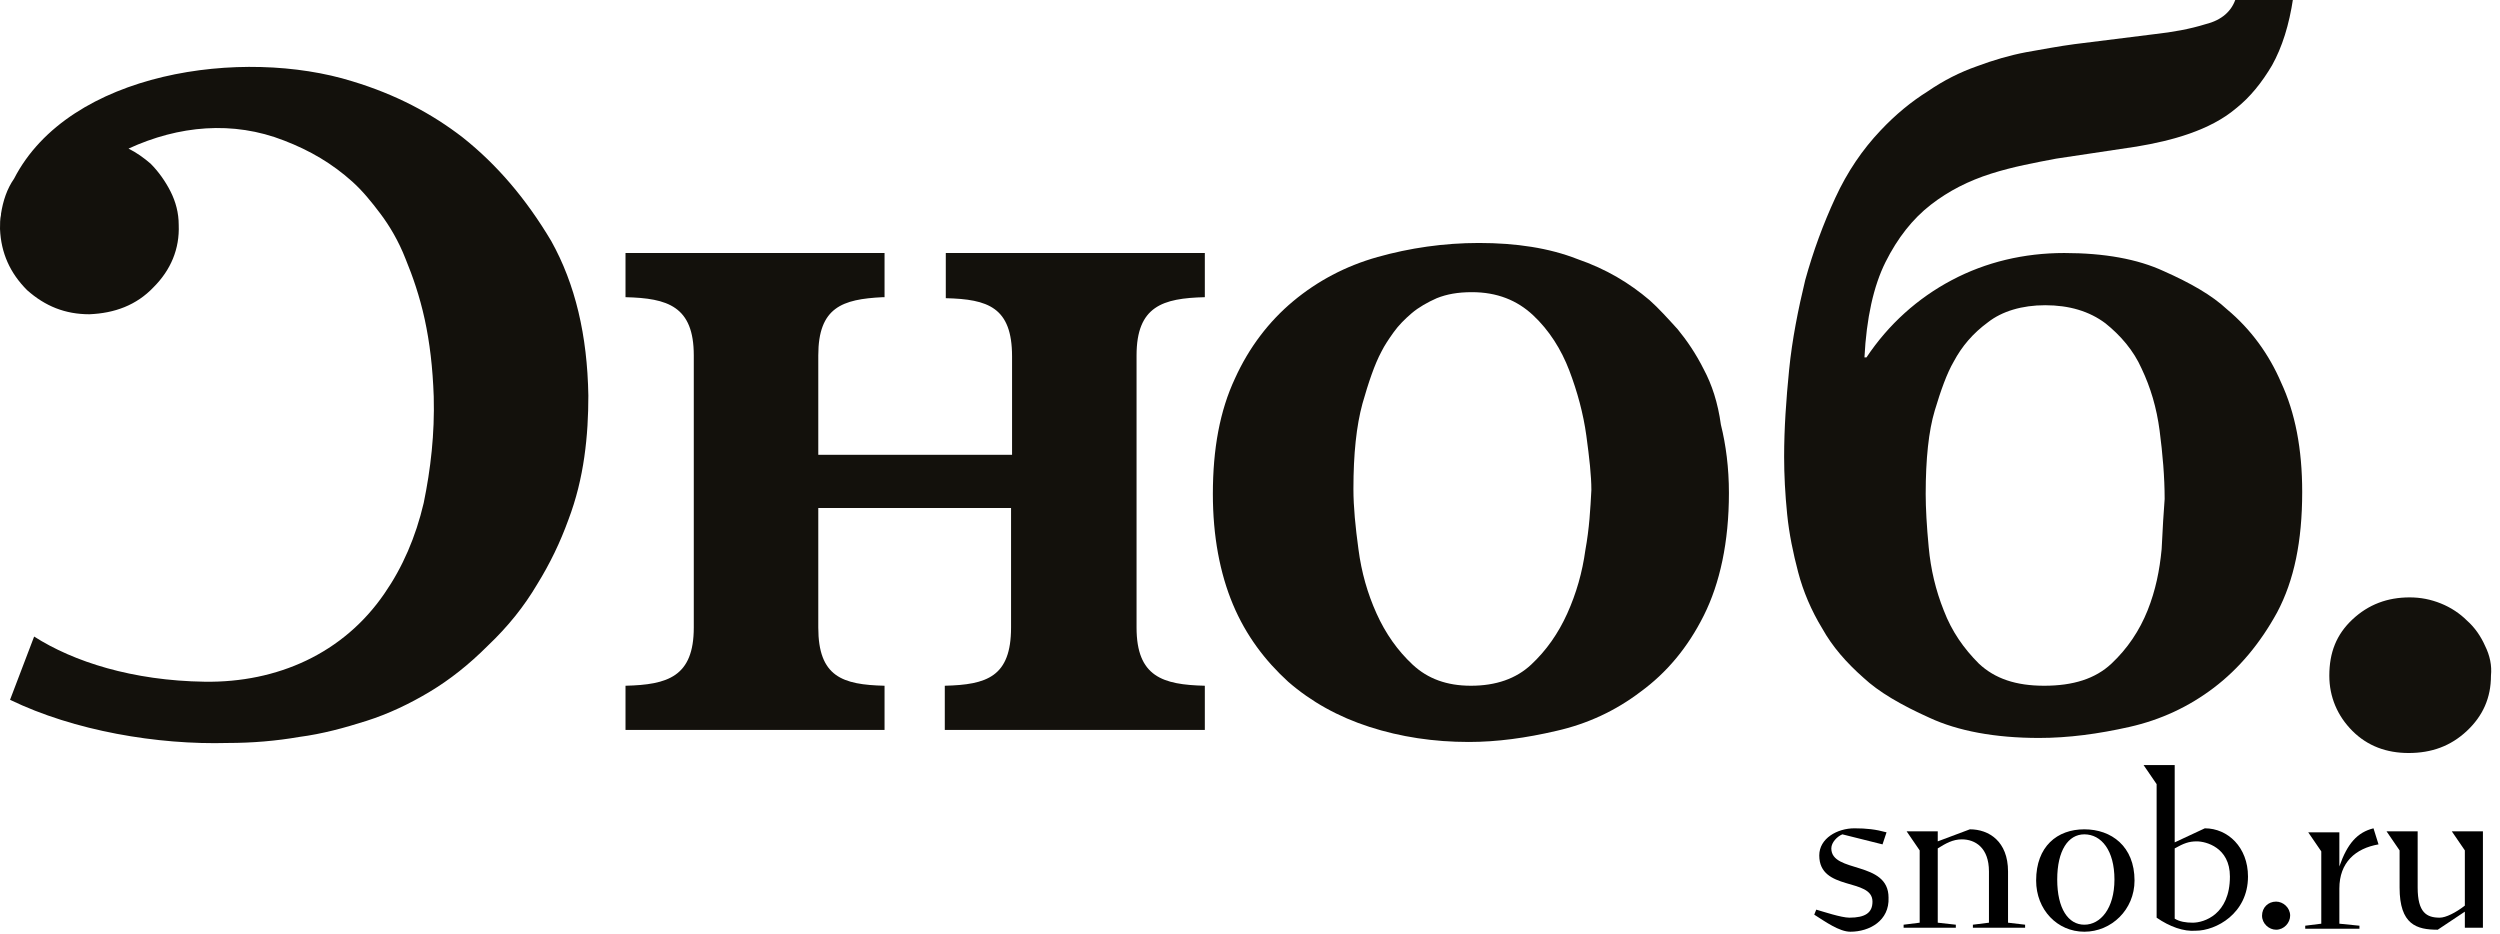
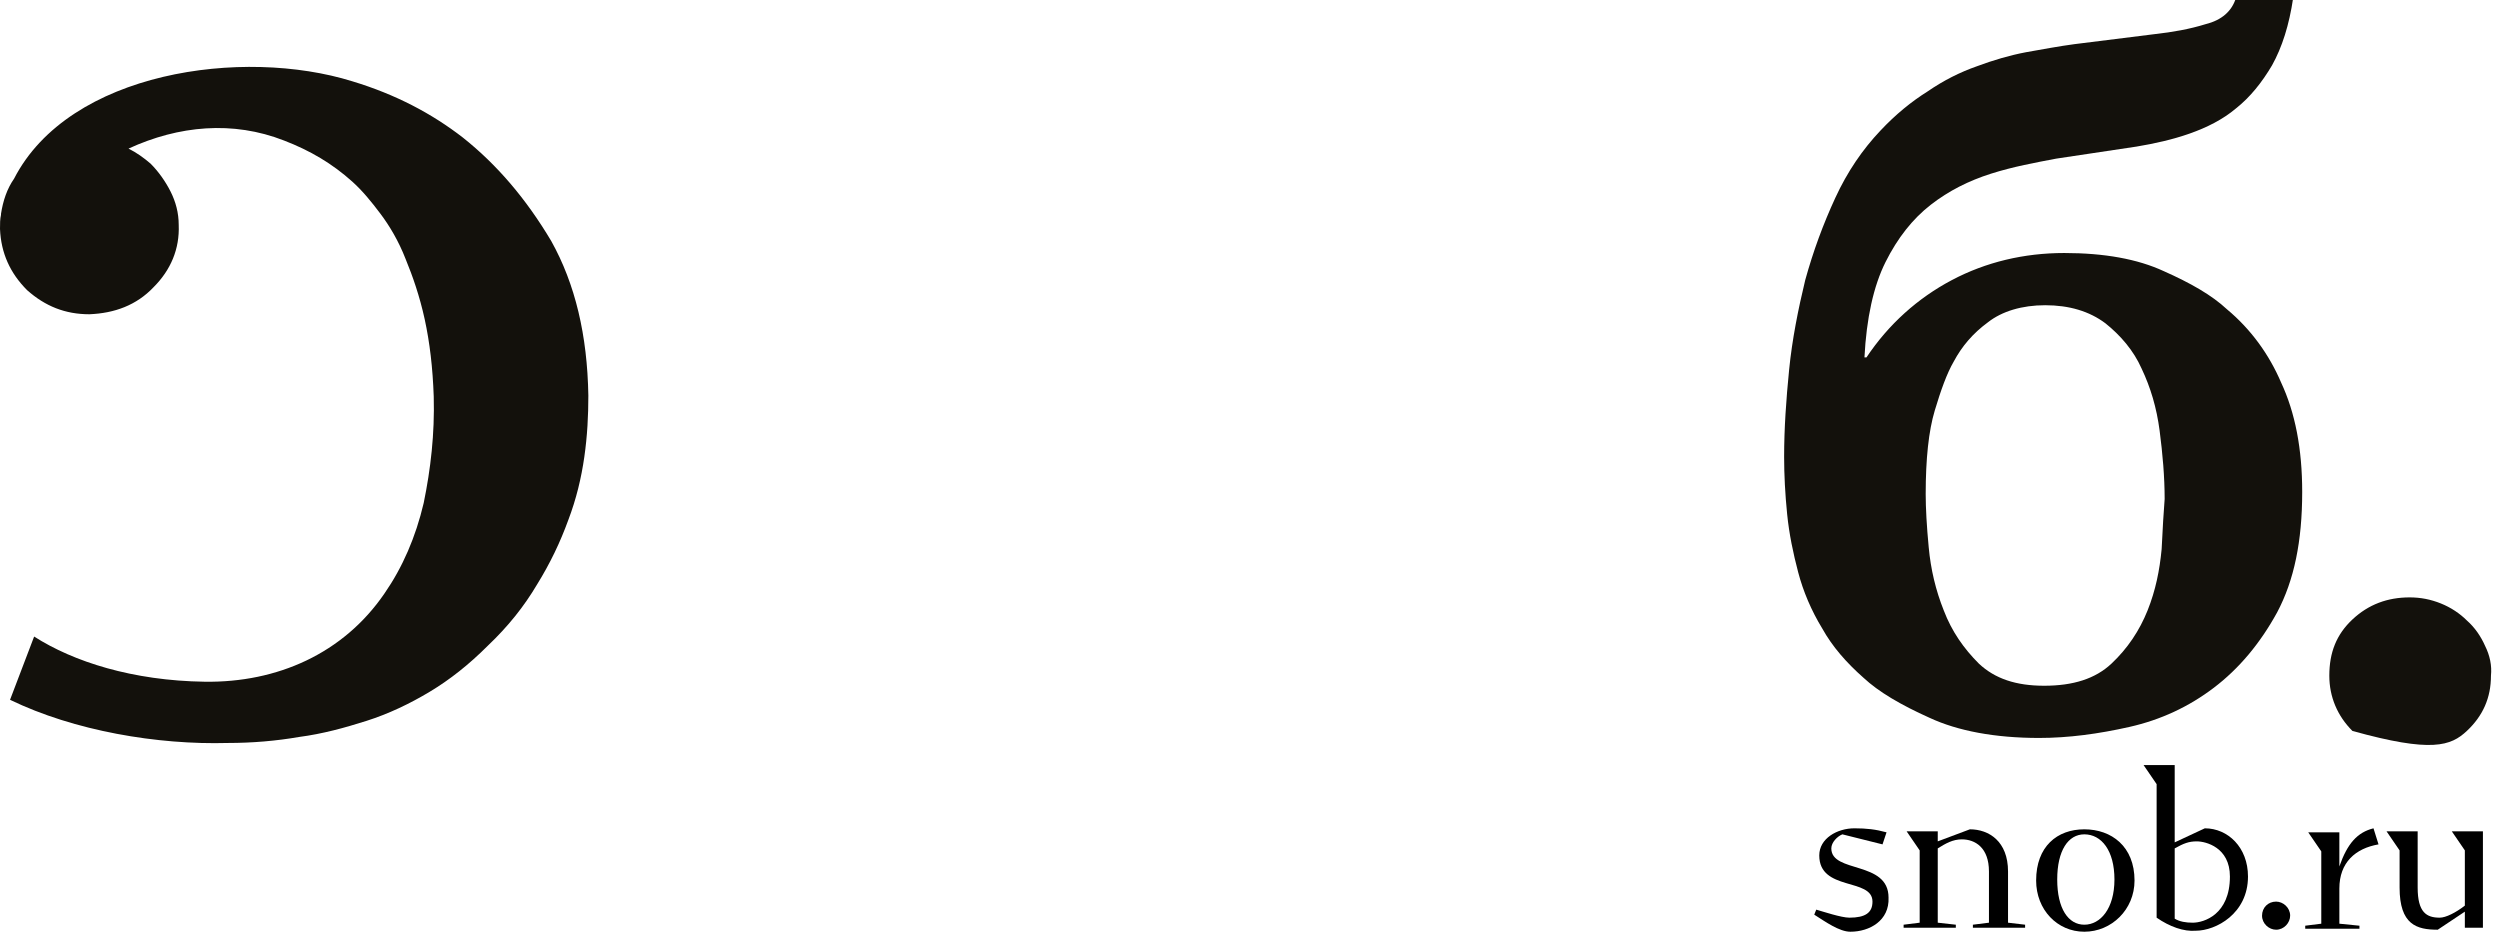
<svg xmlns="http://www.w3.org/2000/svg" width="249" height="93" viewBox="0 0 249 93" fill="none">
  <g clip-path="url(#clip0_112_88)">
    <path d="M46.1 13.7C43 11.3 39.4 9.4 35.1 8.1C24.2 4.7 6.9 7.1 1.4 17.8C0.7 18.8 0.3 20 0.1 21.3C0.1 21.3 0.1 21.3 0.1 21.4C0 21.8 0 22.3 0 22.8C0.1 25.2 1 27.2 2.7 28.9C4.5 30.5 6.5 31.3 8.9 31.3C11.4 31.2 13.6 30.4 15.3 28.6C17 26.9 17.9 24.8 17.8 22.4C17.8 21.2 17.5 20.1 17 19.1C16.5 18.1 15.8 17.1 15 16.3C14.3 15.7 13.6 15.2 12.8 14.8C17.8 12.5 23.2 12 28.3 14C30.9 15 33.1 16.3 35.1 18.1C36.1 19 37 20.1 37.9 21.3C38.8 22.5 39.7 24 40.4 25.8C41.1 27.5 41.8 29.5 42.3 31.8C42.8 34.1 43.1 36.6 43.2 39.5C43.3 43.2 42.9 46.7 42.2 50.1C41.4 53.5 40.1 56.5 38.3 59.1C34.2 65.1 27.6 68 20.4 67.9C13.2 67.8 7.3 65.9 3.4 63.4L1 69.7C7.4 72.8 15.7 74.2 22.7 74C25.1 74 27.5 73.8 29.8 73.4C32.1 73.1 34.3 72.5 36.5 71.8C38.7 71.1 40.8 70.1 42.8 68.9C44.8 67.7 46.7 66.2 48.6 64.3C50.6 62.4 52.2 60.4 53.5 58.2C54.8 56.1 55.8 54 56.6 51.8C57.4 49.7 57.9 47.6 58.2 45.5C58.5 43.4 58.6 41.4 58.6 39.4C58.5 33.4 57.3 28.3 54.9 24C52.4 19.8 49.5 16.4 46.1 13.7Z" fill="#13110C" />
-     <path d="M94.201 29.7C98.401 29.8 100.801 30.6 100.801 35.5V38.4V45.3H94.001H91.801H90.501H88.301H81.501V42.1V41.9V35.4C81.501 30.6 83.901 29.8 87.901 29.6H88.101V25.2H62.301V29.6C66.501 29.7 69.101 30.5 69.101 35.4V38V62.5C69.101 67.4 66.501 68.2 62.301 68.3V72.7H88.101V68.3C83.901 68.2 81.501 67.4 81.501 62.5V57V50.6H100.701V52.6V58.5V62.5C100.701 67.4 98.301 68.2 94.101 68.3V72.7H120.001V68.3C115.801 68.2 113.201 67.4 113.201 62.5V55.3V40.2V35.4C113.201 30.5 115.801 29.7 120.001 29.6V25.2H94.201V29.7Z" fill="#13110C" />
-     <path d="M169.701 36.8C168.901 35.2 168.001 33.9 167.101 32.8C166.101 31.7 165.201 30.7 164.301 29.9C162.301 28.2 160.001 26.8 157.101 25.8C154.301 24.7 151.001 24.2 147.301 24.2C143.801 24.2 140.401 24.7 137.201 25.6C134.001 26.5 131.201 28 128.801 30C126.401 32 124.401 34.6 123.001 37.7C121.501 40.9 120.801 44.7 120.801 49.2C120.801 53.4 121.501 57.1 122.801 60.2C124.101 63.3 126.001 65.8 128.301 67.9C130.601 69.9 133.301 71.4 136.401 72.4C139.501 73.4 142.801 73.9 146.301 73.9C149.101 73.9 152.001 73.5 155.001 72.8C158.101 72.1 160.901 70.8 163.401 68.9C166.001 67 168.101 64.5 169.701 61.3C171.301 58.1 172.201 54 172.201 49.1C172.201 46.6 171.901 44.3 171.401 42.3C171.101 40.1 170.501 38.3 169.701 36.8ZM157.901 54.8C157.601 57 157.001 59.1 156.101 61.1C155.201 63.1 154.001 64.8 152.501 66.2C151.001 67.6 149.001 68.3 146.501 68.3C144.101 68.3 142.201 67.6 140.701 66.2C139.201 64.8 138.001 63.1 137.101 61.1C136.201 59.1 135.601 57 135.301 54.7C135.001 52.5 134.801 50.5 134.801 48.7C134.801 45.2 135.101 42.4 135.701 40.2C136.301 38.1 136.901 36.3 137.601 35C137.901 34.4 138.301 33.8 138.801 33.1C139.301 32.4 139.901 31.8 140.601 31.2C141.301 30.6 142.201 30.1 143.101 29.7C144.101 29.3 145.201 29.1 146.601 29.1C149.101 29.1 151.101 29.9 152.701 31.4C154.301 32.9 155.501 34.8 156.301 36.9C157.101 39 157.701 41.2 158.001 43.4C158.301 45.6 158.501 47.4 158.501 48.8C158.401 50.7 158.301 52.6 157.901 54.8Z" fill="#13110C" />
    <path d="M221.799 30.8C220.299 29.4 218.199 28.2 215.499 27C212.899 25.8 209.599 25.2 205.599 25.2C201.599 25.2 197.799 26.1 194.399 27.9C190.999 29.7 188.099 32.3 185.899 35.6H185.699C185.899 31.7 186.599 28.5 187.799 26.1C188.999 23.7 190.499 21.8 192.299 20.4C194.099 19 196.099 18 198.299 17.3C200.499 16.6 202.699 16.2 204.799 15.8L212.799 14.6C214.599 14.3 216.399 13.9 218.099 13.3C219.799 12.7 221.399 11.9 222.699 10.8C224.099 9.7 225.299 8.2 226.299 6.5C227.299 4.7 227.999 2.5 228.399 -0.2H222.699C222.299 1.1 221.299 2 219.699 2.4C218.099 2.9 216.399 3.2 214.599 3.4L206.599 4.4C205.099 4.6 203.499 4.9 201.799 5.2C200.199 5.5 198.499 6 196.899 6.6C195.199 7.2 193.599 8 191.999 9.1C190.399 10.1 188.799 11.4 187.299 13C185.499 14.9 183.999 17.1 182.799 19.7C181.599 22.3 180.599 25 179.799 27.9C179.099 30.8 178.499 33.8 178.199 36.8C177.899 39.8 177.699 42.7 177.699 45.5C177.699 47.3 177.799 49.2 177.999 51.2C178.199 53.2 178.599 55.1 179.099 57C179.599 58.9 180.399 60.8 181.499 62.6C182.499 64.4 183.899 66 185.599 67.5C187.099 68.9 189.299 70.2 192.199 71.5C194.999 72.8 198.699 73.5 203.099 73.5C205.999 73.5 208.999 73.1 212.099 72.4C215.199 71.7 217.999 70.4 220.499 68.5C222.999 66.6 225.099 64.1 226.799 61C228.499 57.8 229.299 53.9 229.299 49C229.299 44.7 228.599 41.1 227.199 38.1C225.999 35.3 224.199 32.8 221.799 30.8ZM215.299 54.7C215.099 56.8 214.699 58.8 213.899 60.8C213.099 62.8 211.899 64.6 210.299 66.1C208.699 67.6 206.499 68.3 203.599 68.3C200.799 68.3 198.699 67.6 197.099 66.1C195.599 64.6 194.399 62.9 193.599 60.8C192.799 58.8 192.299 56.7 192.099 54.5C191.899 52.4 191.799 50.6 191.799 49.2C191.799 45.7 192.099 42.9 192.699 40.9C193.299 38.9 193.899 37.2 194.599 36C195.399 34.5 196.499 33.2 197.999 32.1C199.399 31 201.399 30.4 203.699 30.4C206.099 30.4 208.099 31 209.699 32.2C211.199 33.4 212.499 34.9 213.299 36.7C214.199 38.6 214.799 40.6 215.099 42.9C215.399 45.2 215.599 47.5 215.599 49.7C215.499 51 215.399 52.6 215.299 54.7Z" fill="#13110C" />
-     <path d="M247.5 64.3C247.1 63.4 246.5 62.5 245.7 61.8C245 61.1 244.1 60.5 243.1 60.1C242.1 59.7 241.1 59.5 240 59.5C237.8 59.5 235.9 60.2 234.3 61.7C232.7 63.2 232 65 232 67.3C232 69.4 232.8 71.3 234.3 72.8C235.8 74.3 237.7 75 239.9 75C242.2 75 244.1 74.3 245.7 72.8C247.3 71.3 248.1 69.5 248.1 67.3C248.2 66.3 248 65.3 247.5 64.3Z" fill="#13110C" />
+     <path d="M247.5 64.3C247.1 63.4 246.5 62.5 245.7 61.8C245 61.1 244.1 60.5 243.1 60.1C242.1 59.7 241.1 59.5 240 59.5C237.8 59.5 235.9 60.2 234.3 61.7C232.7 63.2 232 65 232 67.3C232 69.4 232.8 71.3 234.3 72.8C242.2 75 244.1 74.3 245.7 72.8C247.3 71.3 248.1 69.5 248.1 67.3C248.2 66.3 248 65.3 247.5 64.3Z" fill="#13110C" />
    <path d="M184.299 92.8C183.199 92.8 181.799 91.8 180.699 91.1L180.899 90.6C181.599 90.8 183.399 91.4 184.199 91.4C185.799 91.4 186.499 90.9 186.499 89.8C186.499 87.4 181.199 88.8 181.199 85.2C181.199 83.5 182.999 82.5 184.699 82.5C185.899 82.5 186.799 82.6 187.899 82.9L187.499 84.1L183.499 83.1C182.999 83.3 182.399 83.9 182.399 84.5C182.399 87 188.099 85.7 188.099 89.4C188.199 91.7 186.199 92.8 184.299 92.8Z" fill="black" />
    <path d="M196.2 82.6C198.1 82.6 200 83.8 200 86.8V91.9L201.7 92.1V92.4H196.5V92.1L198.1 91.9V86.8C198.1 84.4 196.7 83.6 195.4 83.6C194.5 83.6 193.8 84 193 84.5V91.9L194.8 92.1V92.4H189.6V92.1L191.2 91.9V84.7L189.9 82.8H193V83.8L196.2 82.6Z" fill="black" />
    <path d="M207.599 92.8C204.899 92.8 202.799 90.6 202.799 87.7C202.799 84.3 204.899 82.6 207.599 82.6C210.299 82.6 212.599 84.3 212.599 87.7C212.599 90.6 210.299 92.8 207.599 92.8ZM207.599 83.1C205.999 83.1 204.899 84.7 204.899 87.6C204.899 90.5 205.999 92.1 207.599 92.1C209.199 92.1 210.599 90.5 210.599 87.6C210.599 84.7 209.299 83.1 207.599 83.1Z" fill="black" />
    <path d="M214.8 91.4V78.1L213.5 76.2H216.6V83.9L219.6 82.5C221.9 82.5 223.9 84.4 223.9 87.3C223.9 91 220.7 92.7 218.7 92.7C217.5 92.8 216.1 92.3 214.8 91.4ZM222.1 87.3C222.1 84.4 219.7 83.8 218.8 83.8C218 83.8 217.5 84 216.6 84.5V91.5C217.1 91.8 217.7 91.9 218.4 91.9C219.5 91.9 222.1 91.1 222.1 87.3Z" fill="black" />
    <path d="M226.699 89.8C227.399 89.8 228.099 90.4 228.099 91.2C228.099 91.9 227.499 92.6 226.699 92.6C225.999 92.6 225.299 92 225.299 91.2C225.299 90.4 225.899 89.8 226.699 89.8Z" fill="black" />
    <path d="M233 88.5V92L235 92.2V92.5H229.6V92.2L231.2 92V84.8L229.9 82.9H233V86.3C233.8 84 234.8 82.9 236.4 82.5L236.9 84.1C234.6 84.5 233 85.9 233 88.5Z" fill="black" />
    <path d="M245.499 92.4V90.8L242.799 92.6C240.699 92.6 238.999 92.1 238.999 88.4V84.7L237.699 82.8H240.799V88.4C240.799 90.9 241.699 91.4 242.999 91.4C243.599 91.4 244.599 90.9 245.499 90.2V84.7L244.199 82.8H247.299V92.4H245.499Z" fill="black" />
  </g>
  <defs>
    <clipPath id="clip0_112_88">
      <rect width="248.2" height="92.8" fill="white" />
    </clipPath>
  </defs>
</svg>